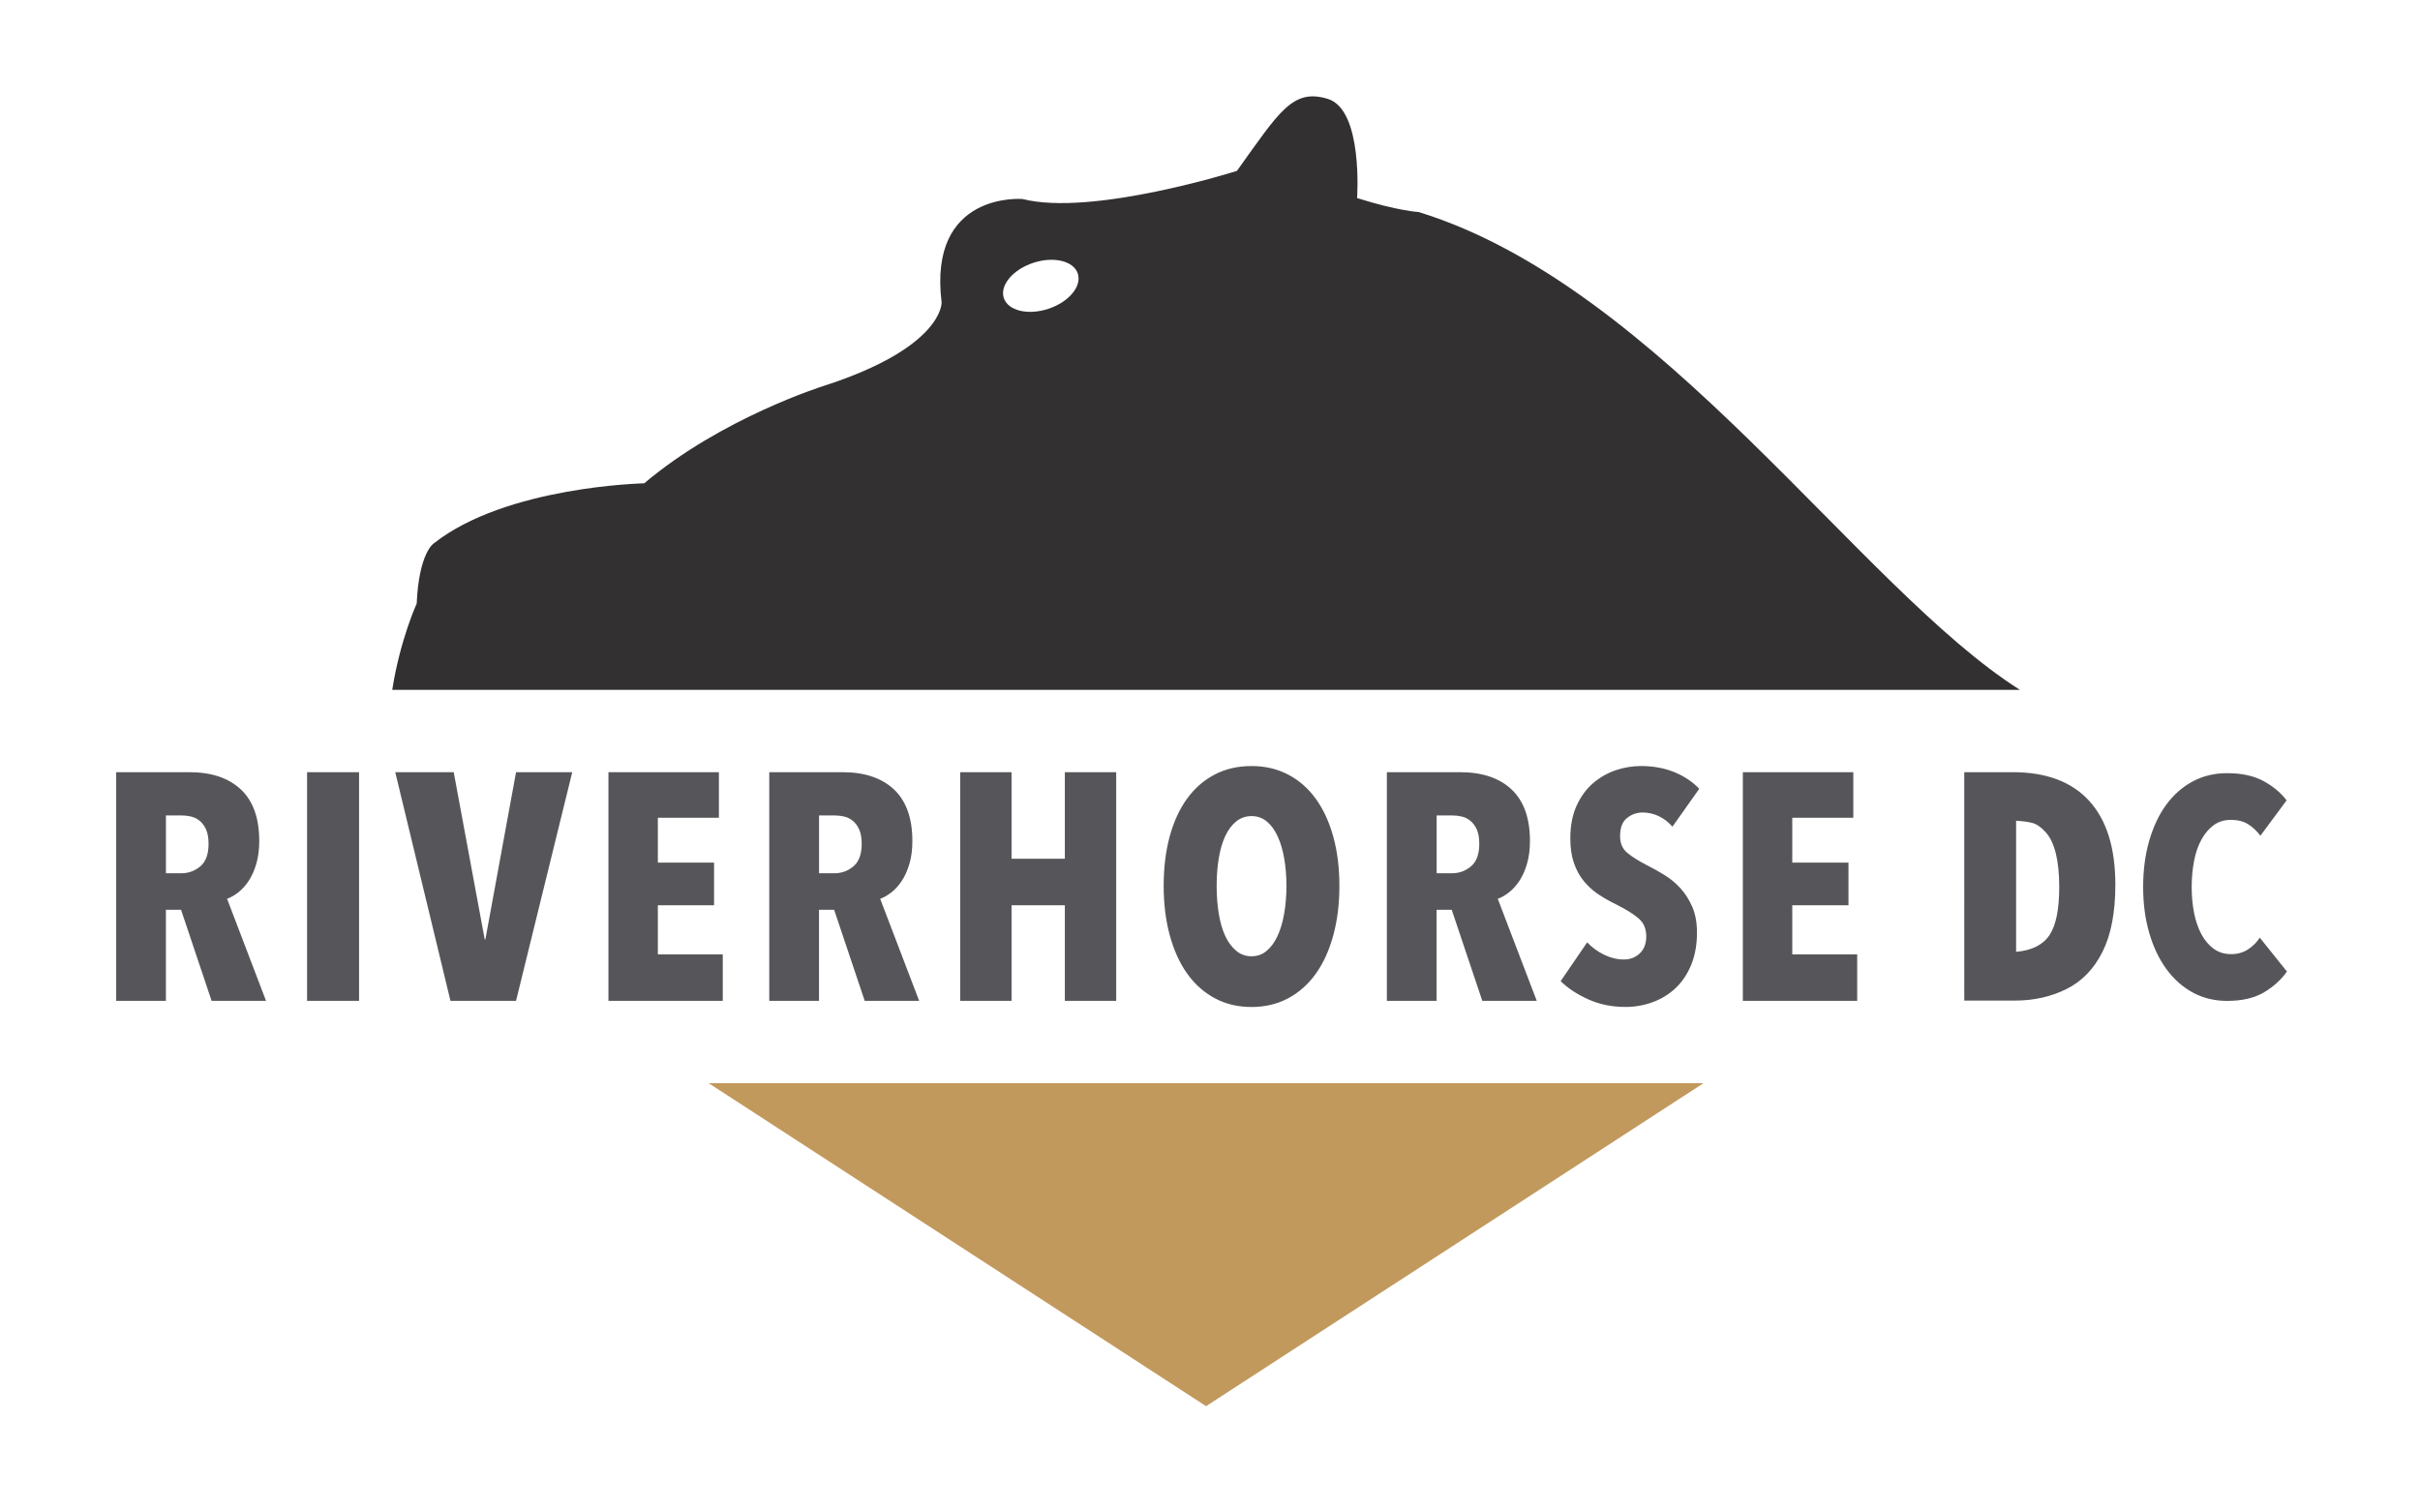
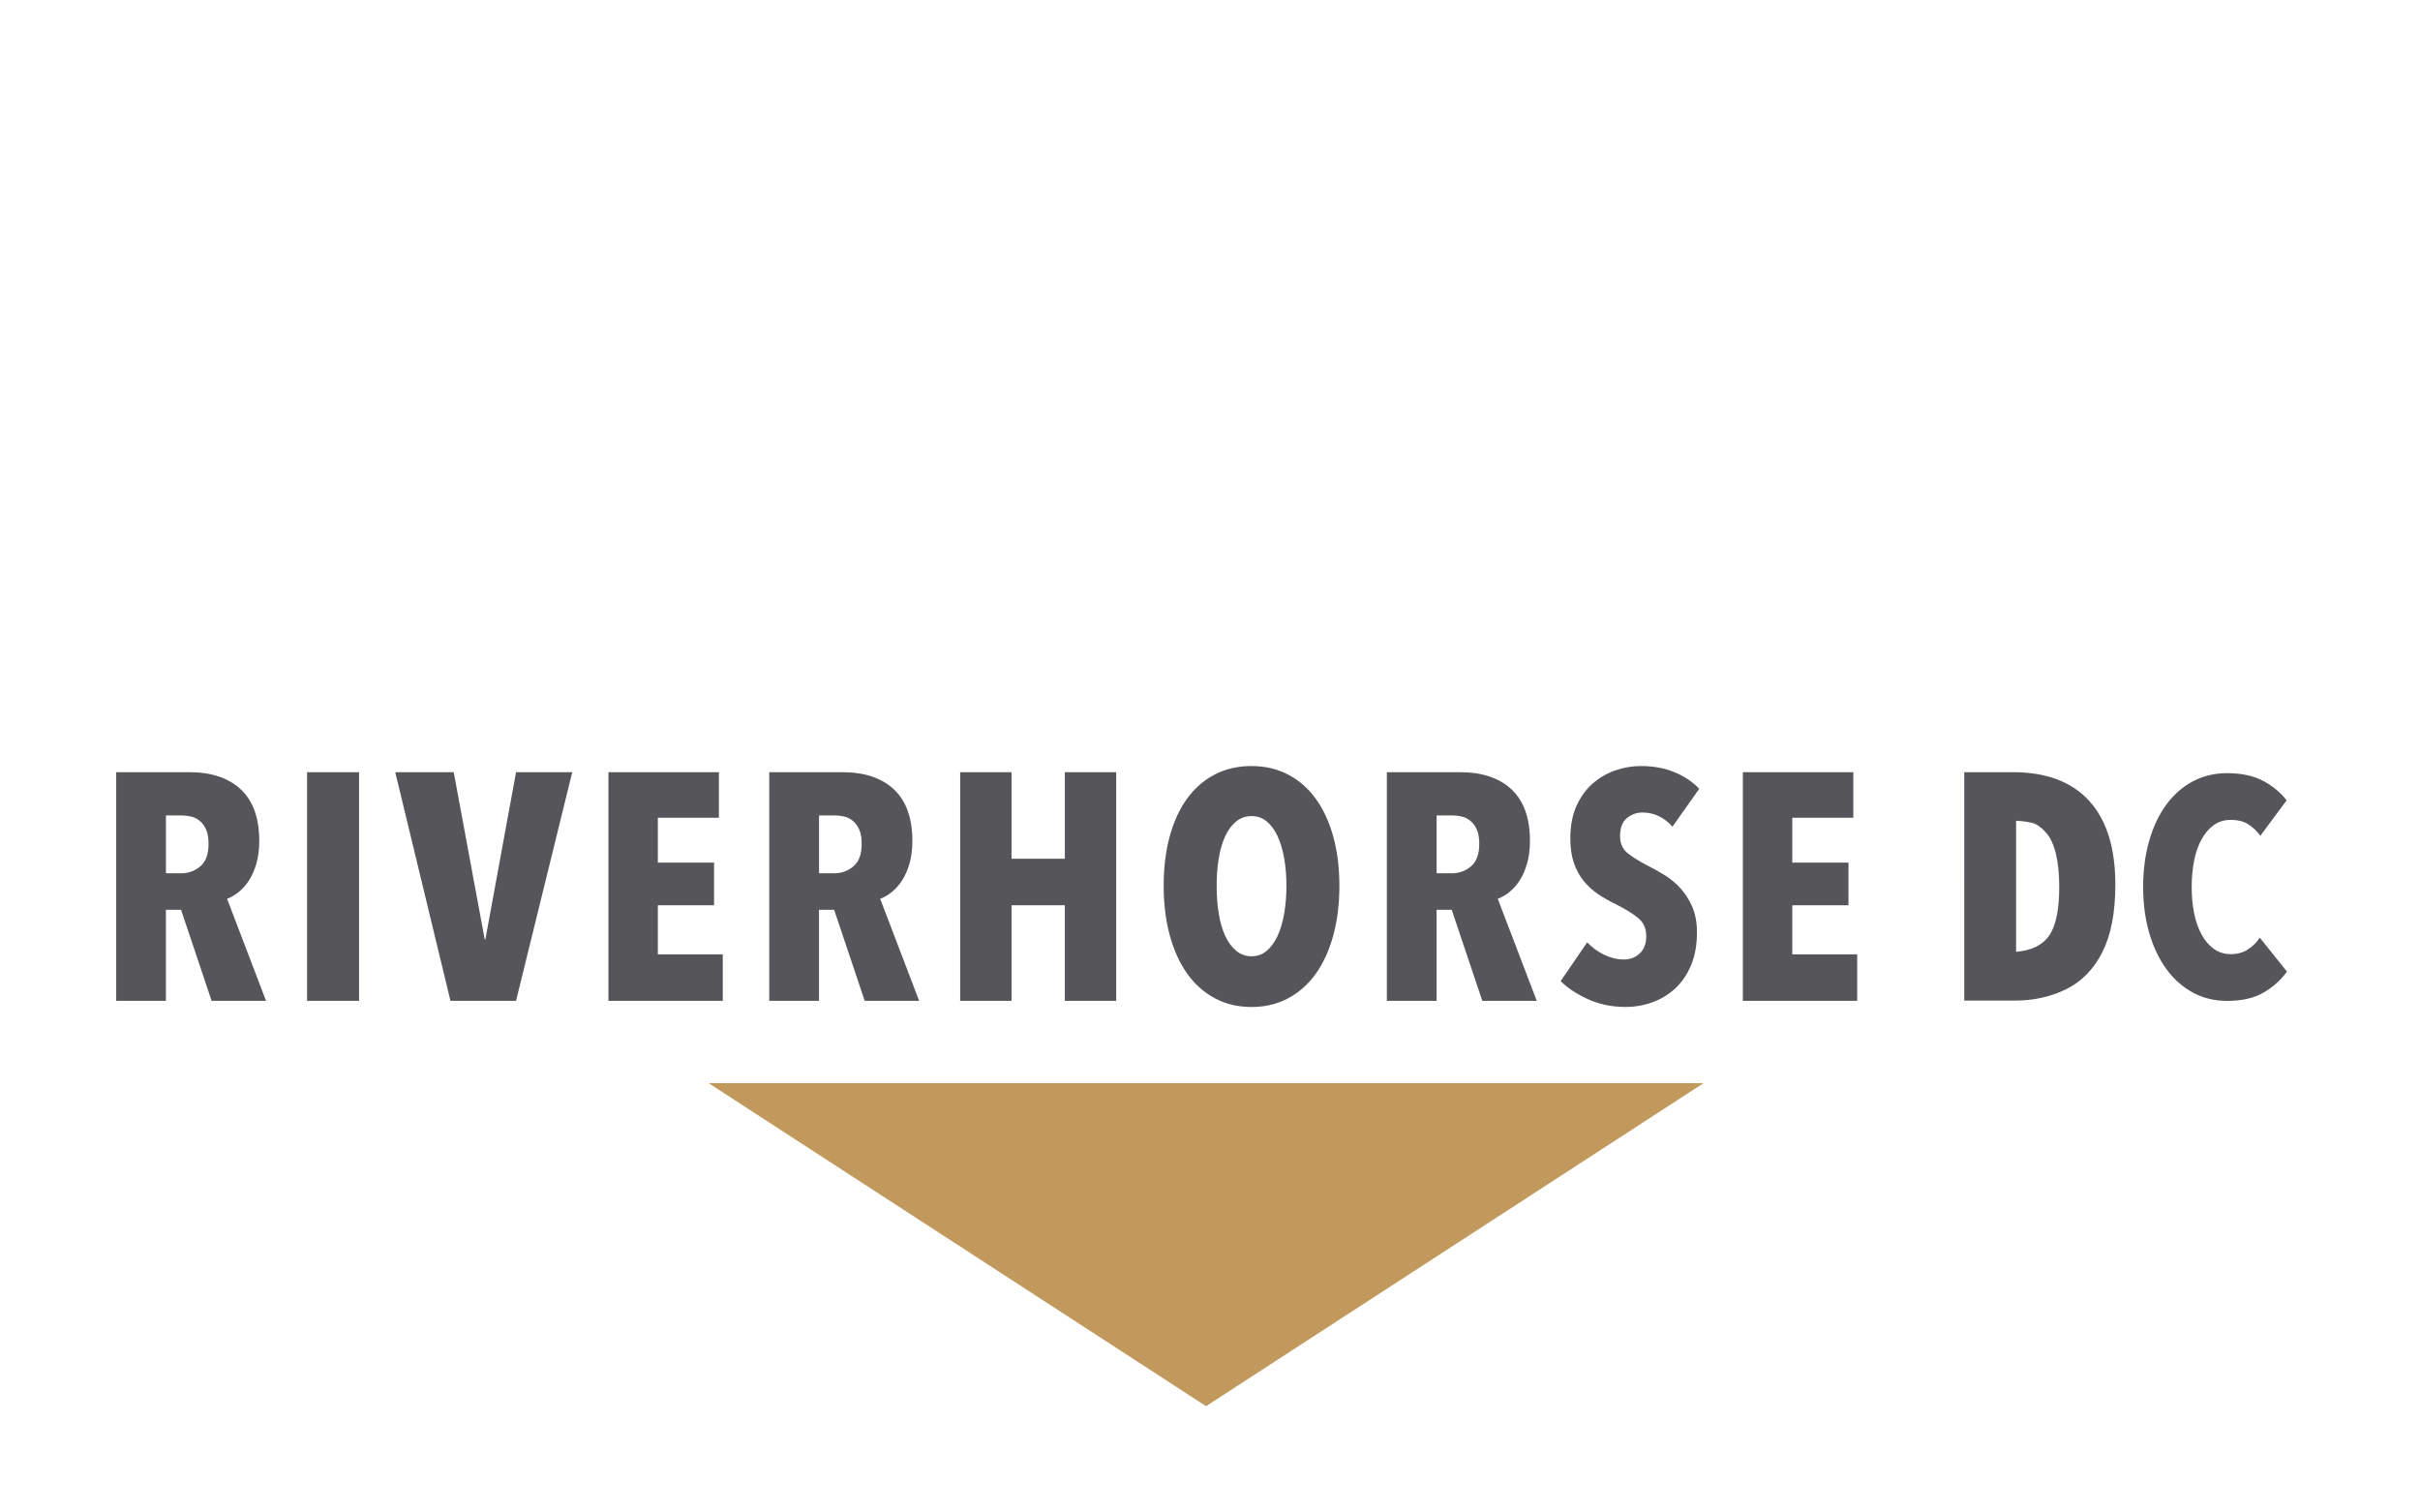
<svg xmlns="http://www.w3.org/2000/svg" version="1.1" id="Layer_1" x="0px" y="0px" viewBox="0 0 1501.94 938.32" style="enable-background:new 0 0 1501.94 938.32;" xml:space="preserve">
  <style type="text/css">
	.st0{fill:#C2995C;}
	.st1{fill:#323031;}
	.st2{fill:#56565A;}
</style>
  <polygon class="st0" points="439.8,672.26 748.53,872.73 1057.27,672.26 " />
-   <path class="st1" d="M1253.64,428.16c-99.81-63.21-222.4-250.13-373.12-296.55c0,0-13.1-0.72-38.27-8.69c0,0,3.87-54.68-18.07-61.51  c-21.95-6.82-30.27,8.1-56.5,44.65c0,0-89.83,28.47-133.1,17.45c0,0-58.74-4.94-50.18,64.21c0,0,1.23,27.86-73.4,51.87  c0,0-63.18,19.75-111.18,60.38c0,0-85.46,1.74-130.53,37.22c0,0-9.26,5.52-10.67,37.4c0,0-10.35,22.58-15.18,53.57H1253.64z   M650.68,191.65c-12.69,4.19-25.07,1.21-27.68-6.67c-2.6-7.87,5.57-17.65,18.25-21.85c12.69-4.18,25.08-1.21,27.68,6.67  C671.54,177.67,663.36,187.45,650.68,191.65" />
  <path class="st2" d="M165.12,621.17l-24.19-63.34c2.26-0.8,4.59-2.13,6.99-4.01s4.57-4.28,6.5-7.22c1.93-2.94,3.49-6.47,4.69-10.62  c1.2-4.13,1.79-8.82,1.79-14.02c0-14.17-3.79-24.82-11.4-31.99c-7.61-7.14-18.27-10.72-32.01-10.72H72.11v141.93h30.86v-56.53h9.4  l18.97,56.53H165.12z M124.33,537.68c-3.41,2.88-7.39,4.31-11.92,4.31h-9.43v-35.88H113c1.87,0,3.77,0.23,5.72,0.7  c1.93,0.47,3.71,1.37,5.31,2.71c1.6,1.33,2.91,3.13,3.91,5.41c1,2.27,1.5,5.2,1.5,8.82C129.44,530.16,127.74,534.81,124.33,537.68   M222.85,479.24h-32.27v141.93h32.27V479.24z M355.16,479.24h-34.88l-19.04,103.84h-0.4l-19.25-103.84H245.3l34.28,141.93h40.69  L355.16,479.24z M448.58,621.17v-28.86h-40.29v-30.47h34.88v-26.46h-34.88v-27.86h37.89v-28.27h-68.56v141.93H448.58z   M570.47,621.17l-24.2-63.34c2.27-0.8,4.6-2.13,7-4.01c2.4-1.88,4.55-4.28,6.49-7.22c1.93-2.94,3.49-6.47,4.7-10.62  c1.2-4.13,1.79-8.82,1.79-14.02c0-14.17-3.8-24.82-11.4-31.99c-7.61-7.14-18.28-10.72-32.01-10.72h-45.4v141.93h30.87v-56.53h9.39  l18.98,56.53H570.47z M529.67,537.68c-3.4,2.88-7.38,4.31-11.92,4.31h-9.42v-35.88h10.02c1.88,0,3.78,0.23,5.72,0.7  c1.94,0.47,3.71,1.37,5.31,2.71c1.61,1.33,2.92,3.13,3.92,5.41c1,2.27,1.5,5.2,1.5,8.82C534.79,530.16,533.08,534.81,529.67,537.68   M692.75,621.17V479.24h-31.87v53.73H627.8v-53.73h-31.87v141.93h31.87v-59.34h33.08v59.34H692.75z M827.47,519.24  c-2.53-9.15-6.14-16.97-10.82-23.45c-4.68-6.48-10.4-11.5-17.14-15.03c-6.75-3.54-14.34-5.32-22.76-5.32  c-8.54,0-16.2,1.77-22.95,5.32c-6.75,3.53-12.46,8.55-17.14,15.03c-4.68,6.48-8.25,14.3-10.73,23.45  c-2.48,9.16-3.71,19.34-3.71,30.57c0,11.22,1.27,21.49,3.81,30.77c2.54,9.29,6.14,17.21,10.82,23.75  c4.68,6.55,10.39,11.63,17.14,15.24c6.75,3.61,14.33,5.41,22.75,5.41s16.01-1.8,22.76-5.41c6.74-3.61,12.46-8.69,17.14-15.24  c4.68-6.54,8.29-14.46,10.82-23.75c2.55-9.28,3.81-19.55,3.81-30.77C831.28,538.58,830.01,528.4,827.47,519.24 M797,567.05  c-0.93,5.35-2.3,9.95-4.11,13.83c-1.79,3.89-4.04,6.96-6.71,9.22c-2.68,2.28-5.81,3.41-9.43,3.41c-3.61,0-6.78-1.13-9.51-3.41  c-2.74-2.27-5.02-5.34-6.82-9.22c-1.8-3.87-3.14-8.48-4.01-13.83c-0.88-5.35-1.31-11.09-1.31-17.24c0-6.15,0.43-11.86,1.31-17.14  c0.87-5.29,2.21-9.86,4.01-13.74c1.8-3.87,4.08-6.91,6.82-9.12c2.73-2.21,5.9-3.31,9.51-3.31c3.62,0,6.75,1.1,9.43,3.31  c2.67,2.21,4.92,5.25,6.71,9.12c1.81,3.87,3.18,8.45,4.11,13.74c0.94,5.28,1.41,10.98,1.41,17.14  C798.41,555.96,797.93,561.7,797,567.05 M953.77,621.17l-24.2-63.34c2.27-0.8,4.6-2.13,7-4.01c2.39-1.88,4.55-4.28,6.49-7.22  c1.93-2.94,3.49-6.47,4.69-10.62c1.2-4.13,1.8-8.82,1.8-14.02c0-14.17-3.8-24.82-11.4-31.99c-7.6-7.14-18.27-10.72-32.01-10.72  h-45.4v141.93h30.87v-56.53h9.39l18.98,56.53H953.77z M912.97,537.68c-3.4,2.88-7.38,4.31-11.92,4.31h-9.42v-35.88h10.02  c1.88,0,3.78,0.23,5.72,0.7c1.93,0.47,3.71,1.37,5.31,2.71c1.61,1.33,2.92,3.13,3.92,5.41c1,2.27,1.49,5.2,1.49,8.82  C918.08,530.16,916.38,534.81,912.97,537.68 M1054.61,489.57c-4.15-4.38-9.29-7.83-15.44-10.35c-6.15-2.52-13.1-3.79-20.86-3.79  c-5.2,0-10.39,0.88-15.53,2.61c-5.14,1.74-9.82,4.41-14.04,8.03c-4.2,3.6-7.62,8.24-10.22,13.92c-2.61,5.69-3.92,12.47-3.92,20.35  c0,5.88,0.73,10.96,2.22,15.23c1.46,4.29,3.5,8.03,6.11,11.23c2.61,3.2,5.62,5.95,9.02,8.21c3.41,2.28,7.05,4.35,10.92,6.22  c6.15,3.07,10.83,5.98,14.04,8.72c3.22,2.74,4.81,6.45,4.81,11.13c0,4.54-1.33,8.09-4.01,10.62c-2.67,2.53-5.95,3.8-9.82,3.8  c-4.14,0-8.22-0.97-12.23-2.91c-4.01-1.94-7.55-4.5-10.62-7.72l-16.44,24.06c4.28,4.28,9.92,8.02,16.94,11.22  c7.02,3.2,14.8,4.81,23.35,4.81c5.75,0,11.3-0.97,16.68-2.92c5.36-1.94,10.1-4.81,14.2-8.63c4.1-3.82,7.37-8.64,9.79-14.46  c2.42-5.82,3.63-12.55,3.63-20.18c0-6.16-0.97-11.49-2.92-15.97c-1.96-4.48-4.41-8.33-7.37-11.55c-2.97-3.22-6.22-5.93-9.79-8.12  c-3.57-2.22-6.97-4.12-10.19-5.73c-5.75-2.95-10.1-5.66-13.04-8.13c-2.94-2.47-4.41-5.93-4.41-10.35c0-5.21,1.44-8.97,4.32-11.24  c2.88-2.28,6.11-3.41,9.72-3.41c3.47,0,6.81,0.76,10.03,2.3c3.2,1.55,6.02,3.71,8.42,6.51L1054.61,489.57z M1152.64,621.17v-28.86  h-40.29v-30.47h34.88v-26.46h-34.88v-27.86h37.88v-28.27h-68.56v141.93H1152.64z M1219.09,479.24h30.05  c20.81,0,36.64,5.93,47.47,17.79c10.83,11.86,16.25,29.19,16.25,51.98c0,17.27-2.67,31.22-8.02,41.84  c-5.35,10.62-12.81,18.3-22.41,23.04c-9.59,4.74-20.19,7.11-31.8,7.11h-31.54V479.24z M1251.27,509.4v81.34  c9.77-0.85,16.67-4.3,20.71-10.35c4.04-6.05,6.05-16.02,6.05-29.89c0-8.21-0.71-15.17-2.12-20.87c-1.42-5.7-3.52-10.09-6.32-13.17  c-2.8-3.08-5.52-4.97-8.18-5.68C1258.75,510.07,1255.37,509.61,1251.27,509.4z M1419.37,602.98l-16.87-21.03  c-1.76,2.79-4.17,5.18-7.2,7.21c-3.03,2.02-6.57,3.02-10.62,3.02c-4.03,0-7.58-1.06-10.61-3.21c-3.03-2.15-5.59-5.11-7.67-8.91  c-2.08-3.79-3.63-8.21-4.64-13.26c-1.01-5.04-1.52-10.48-1.52-16.28c0-5.81,0.51-11.28,1.52-16.39c1-5.11,2.55-9.53,4.64-13.26  c2.08-3.72,4.61-6.66,7.58-8.8c2.97-2.15,6.48-3.22,10.52-3.22c4.29,0,7.86,0.88,10.7,2.65c2.84,1.77,5.4,4.17,7.67,7.2l16.29-21.97  c-3.66-4.8-8.49-8.81-14.49-12.04c-6-3.21-13.48-4.83-22.45-4.83c-7.83,0-14.94,1.7-21.32,5.11c-6.38,3.42-11.84,8.22-16.39,14.4  c-4.55,6.19-8.08,13.64-10.61,22.36c-2.53,8.72-3.79,18.32-3.79,28.8c0,10.35,1.26,19.86,3.79,28.52  c2.52,8.65,6.06,16.1,10.61,22.35c4.55,6.25,10.01,11.11,16.39,14.59c6.38,3.47,13.49,5.21,21.32,5.21c9.22,0,16.8-1.74,22.73-5.21  C1410.9,612.48,1415.7,608.17,1419.37,602.98" />
  <polygon class="st0" points="2140.4,-1028.34 2449.14,-827.87 2757.87,-1028.34 " />
-   <path class="st1" d="M2954.24-1272.44c-99.81-63.21-222.4-250.13-373.12-296.55c0,0-13.1-0.72-38.27-8.69  c0,0,3.87-54.68-18.07-61.51c-21.95-6.82-30.27,8.1-56.5,44.65c0,0-89.83,28.47-133.1,17.45c0,0-58.74-4.94-50.18,64.21  c0,0,1.23,27.86-73.4,51.87c0,0-63.18,19.75-111.18,60.38c0,0-85.46,1.74-130.53,37.22c0,0-9.26,5.52-10.67,37.4  c0,0-10.35,22.58-15.18,53.57H2954.24z M2351.28-1508.96c-12.69,4.19-25.07,1.21-27.68-6.67c-2.6-7.87,5.57-17.65,18.25-21.85  c12.69-4.18,25.08-1.21,27.68,6.67C2372.14-1522.93,2363.97-1513.15,2351.28-1508.96" />
  <path class="st2" d="M1535.8-1079.43l-24.19-63.34c2.26-0.8,4.59-2.13,6.99-4.01c2.4-1.88,4.57-4.28,6.5-7.22  c1.93-2.94,3.49-6.47,4.69-10.62c1.2-4.13,1.79-8.82,1.79-14.02c0-14.17-3.79-24.82-11.4-31.99c-7.61-7.14-18.27-10.72-32.01-10.72  h-45.39v141.93h30.86v-56.53h9.4l18.97,56.53H1535.8z M1495.01-1162.92c-3.41,2.88-7.39,4.31-11.92,4.31h-9.43v-35.88h10.03  c1.87,0,3.77,0.23,5.72,0.7c1.93,0.47,3.71,1.37,5.31,2.71c1.6,1.33,2.91,3.13,3.91,5.41c1,2.27,1.5,5.2,1.5,8.82  C1500.12-1170.45,1498.42-1165.8,1495.01-1162.92 M1593.53-1221.36h-32.27v141.93h32.27V-1221.36z M1725.84-1221.36h-34.88  l-19.04,103.84h-0.4l-19.25-103.84h-36.28l34.28,141.93h40.69L1725.84-1221.36z M1819.26-1079.43v-28.86h-40.29v-30.47h34.88v-26.46  h-34.88v-27.86h37.89v-28.27h-68.56v141.93H1819.26z M1941.15-1079.43l-24.2-63.34c2.27-0.8,4.6-2.13,7-4.01  c2.4-1.88,4.55-4.28,6.49-7.22c1.93-2.94,3.49-6.47,4.7-10.62c1.2-4.13,1.79-8.82,1.79-14.02c0-14.17-3.8-24.82-11.4-31.99  c-7.6-7.14-18.28-10.72-32.01-10.72h-45.4v141.93h30.87v-56.53h9.39l18.98,56.53H1941.15z M1900.35-1162.92  c-3.4,2.88-7.38,4.31-11.92,4.31h-9.42v-35.88h10.02c1.88,0,3.78,0.23,5.72,0.7s3.71,1.37,5.31,2.71c1.61,1.33,2.92,3.13,3.92,5.41  c1,2.27,1.5,5.2,1.5,8.82C1905.47-1170.45,1903.76-1165.8,1900.35-1162.92 M2063.43-1079.43v-141.93h-31.87v53.73h-33.08v-53.73  h-31.87v141.93h31.87v-59.34h33.08v59.34H2063.43z M2198.15-1181.37c-2.53-9.15-6.14-16.97-10.82-23.45s-10.4-11.5-17.14-15.03  c-6.75-3.54-14.34-5.32-22.76-5.32c-8.54,0-16.2,1.77-22.95,5.32c-6.75,3.53-12.46,8.55-17.14,15.03  c-4.68,6.48-8.25,14.3-10.73,23.45c-2.48,9.16-3.71,19.34-3.71,30.57c0,11.22,1.27,21.49,3.81,30.77  c2.53,9.3,6.14,17.21,10.82,23.75c4.68,6.55,10.39,11.63,17.14,15.24s14.33,5.41,22.75,5.41c8.42,0,16.01-1.8,22.76-5.41  c6.74-3.61,12.46-8.69,17.14-15.24c4.68-6.54,8.29-14.46,10.82-23.75c2.55-9.28,3.81-19.55,3.81-30.77  C2201.96-1162.03,2200.69-1172.21,2198.15-1181.37 M2167.68-1133.55c-0.93,5.35-2.3,9.95-4.11,13.83c-1.79,3.89-4.04,6.96-6.71,9.22  c-2.68,2.28-5.81,3.41-9.43,3.41c-3.61,0-6.78-1.13-9.51-3.41c-2.74-2.27-5.02-5.34-6.82-9.22c-1.8-3.87-3.14-8.48-4.01-13.83  c-0.88-5.35-1.31-11.09-1.31-17.24s0.43-11.86,1.31-17.14c0.87-5.29,2.21-9.86,4.01-13.74s4.08-6.91,6.82-9.12  c2.73-2.21,5.9-3.31,9.51-3.31c3.62,0,6.75,1.1,9.43,3.31c2.67,2.21,4.92,5.25,6.71,9.12c1.81,3.87,3.18,8.45,4.11,13.74  c0.94,5.28,1.41,10.98,1.41,17.14S2168.61-1138.9,2167.68-1133.55 M2324.45-1079.43l-24.2-63.34c2.27-0.8,4.6-2.13,7-4.01  c2.39-1.88,4.55-4.28,6.49-7.22c1.93-2.94,3.49-6.47,4.69-10.62c1.2-4.13,1.8-8.82,1.8-14.02c0-14.17-3.8-24.82-11.4-31.99  c-7.6-7.14-18.27-10.72-32.01-10.72h-45.4v141.93h30.87v-56.53h9.39l18.98,56.53H2324.45z M2283.65-1162.92  c-3.4,2.88-7.38,4.31-11.92,4.31h-9.42v-35.88h10.02c1.88,0,3.78,0.23,5.72,0.7c1.93,0.47,3.71,1.37,5.31,2.71  c1.61,1.33,2.92,3.13,3.92,5.41c1,2.27,1.49,5.2,1.49,8.82C2288.76-1170.45,2287.06-1165.8,2283.65-1162.92 M2425.29-1211.04  c-4.15-4.38-9.29-7.83-15.44-10.35c-6.15-2.52-13.1-3.79-20.86-3.79c-5.2,0-10.39,0.88-15.53,2.61c-5.14,1.74-9.82,4.41-14.04,8.03  c-4.2,3.6-7.62,8.24-10.22,13.92c-2.61,5.69-3.92,12.47-3.92,20.35c0,5.88,0.73,10.96,2.22,15.23c1.46,4.29,3.5,8.03,6.11,11.23  c2.61,3.2,5.62,5.95,9.02,8.21c3.41,2.28,7.05,4.35,10.92,6.22c6.15,3.07,10.83,5.98,14.04,8.72c3.22,2.74,4.81,6.45,4.81,11.13  c0,4.54-1.33,8.09-4.01,10.62c-2.67,2.54-5.95,3.8-9.82,3.8c-4.14,0-8.22-0.97-12.23-2.91c-4.01-1.94-7.55-4.5-10.62-7.72  l-16.44,24.06c4.28,4.28,9.92,8.02,16.94,11.22c7.02,3.2,14.8,4.81,23.35,4.81c5.75,0,11.3-0.97,16.68-2.92  c5.36-1.94,10.1-4.81,14.2-8.63c4.1-3.82,7.37-8.64,9.79-14.46c2.42-5.82,3.63-12.55,3.63-20.18c0-6.16-0.97-11.49-2.92-15.97  c-1.96-4.48-4.41-8.33-7.37-11.55c-2.97-3.22-6.22-5.93-9.79-8.12c-3.57-2.22-6.97-4.12-10.19-5.73c-5.75-2.95-10.1-5.66-13.04-8.13  c-2.94-2.47-4.41-5.93-4.41-10.35c0-5.21,1.44-8.97,4.32-11.24c2.88-2.28,6.11-3.41,9.72-3.41c3.47,0,6.81,0.76,10.03,2.3  c3.2,1.55,6.02,3.71,8.42,6.51L2425.29-1211.04z M2523.32-1079.43v-28.86h-40.29v-30.47h34.88v-26.46h-34.88v-27.86h37.88v-28.27  h-68.56v141.93H2523.32z M2672.65-1079.43v-29.67h-37.88v-112.26h-32.48v141.93H2672.65z M2790.54-1181.37  c-2.55-9.15-6.15-16.97-10.83-23.45c-4.68-6.48-10.39-11.5-17.14-15.03c-6.76-3.54-14.33-5.32-22.75-5.32  c-8.56,0-16.21,1.77-22.96,5.32c-6.75,3.53-12.47,8.55-17.14,15.03c-4.69,6.48-8.25,14.3-10.73,23.45  c-2.47,9.16-3.71,19.34-3.71,30.57c0,11.22,1.27,21.49,3.81,30.77c2.53,9.3,6.14,17.21,10.83,23.75  c4.67,6.55,10.39,11.63,17.14,15.24c6.74,3.61,14.33,5.41,22.75,5.41s15.99-1.8,22.75-5.41c6.75-3.61,12.46-8.69,17.14-15.24  c4.68-6.54,8.29-14.46,10.83-23.75c2.53-9.28,3.8-19.55,3.8-30.77C2794.34-1162.03,2793.08-1172.21,2790.54-1181.37   M2760.06-1133.55c-0.94,5.35-2.3,9.95-4.1,13.83c-1.81,3.89-4.05,6.96-6.72,9.22c-2.68,2.28-5.81,3.41-9.42,3.41  s-6.79-1.13-9.53-3.41c-2.74-2.27-5.01-5.34-6.81-9.22c-1.8-3.87-3.14-8.48-4.01-13.83c-0.88-5.35-1.31-11.09-1.31-17.24  s0.43-11.86,1.31-17.14c0.87-5.29,2.21-9.86,4.01-13.74s4.07-6.91,6.81-9.12s5.93-3.31,9.53-3.31s6.74,1.1,9.42,3.31  c2.67,2.21,4.91,5.25,6.72,9.12c1.8,3.87,3.16,8.45,4.1,13.74c0.94,5.28,1.4,10.98,1.4,17.14S2761-1138.9,2760.06-1133.55   M2914.03-1087.85v-75.58h-43.3v27.86h15.23v26.46c-2.68,2.01-6.45,3.01-11.28,3.01c-4.43,0-8.23-1.21-11.39-3.61  c-3.15-2.41-5.78-5.62-7.86-9.62c-2.08-4.01-3.6-8.69-4.53-14.02c-0.94-5.35-1.41-11.04-1.41-17.04c0-6.02,0.51-11.7,1.51-17.04  c1-5.35,2.58-10.03,4.73-14.04c2.14-4.01,4.83-7.18,8.05-9.52c3.23-2.33,7.05-3.5,11.48-3.5c8.33,0,14.9,3.34,19.73,10.02  l17.44-23.45c-3.74-4.94-8.85-9.05-15.33-12.32c-6.48-3.28-14.53-4.92-24.15-4.92c-8.29,0-15.81,1.8-22.56,5.41  c-6.75,3.62-12.52,8.73-17.33,15.34c-4.81,6.62-8.52,14.5-11.13,23.65c-2.61,9.16-3.91,19.29-3.91,30.38  c0,11.1,1.3,21.18,3.91,30.27s6.35,16.88,11.23,23.36c4.87,6.48,10.82,11.52,17.84,15.14c7.02,3.61,15,5.41,23.96,5.41  c8.68,0,16.24-1.07,22.65-3.22C2904-1081.57,2909.48-1084.37,2914.03-1087.85 M2978.38-1221.36h-32.27v141.93h32.27V-1221.36z   M3089.04-1211.04c-4.15-4.38-9.29-7.83-15.44-10.35c-6.15-2.52-13.11-3.79-20.85-3.79c-5.22,0-10.4,0.88-15.55,2.61  c-5.14,1.74-9.82,4.41-14.02,8.03c-4.21,3.6-7.62,8.24-10.22,13.92c-2.62,5.69-3.92,12.47-3.92,20.35c0,5.88,0.74,10.96,2.21,15.23  c1.47,4.29,3.51,8.03,6.11,11.23c2.62,3.2,5.62,5.95,9.03,8.21c3.41,2.28,7.05,4.35,10.93,6.22c6.14,3.07,10.82,5.98,14.03,8.72  c3.2,2.74,4.81,6.45,4.81,11.13c0,4.54-1.34,8.09-4.01,10.62c-2.68,2.54-5.96,3.8-9.82,3.8c-4.15,0-8.22-0.97-12.23-2.91  c-4.01-1.94-7.55-4.5-10.62-7.72l-16.44,24.06c4.27,4.28,9.92,8.02,16.94,11.22c7.02,3.2,14.8,4.81,23.35,4.81  c5.75,0,11.3-0.97,16.67-2.92c5.38-1.94,10.11-4.81,14.21-8.63c4.1-3.82,7.37-8.64,9.78-14.46c2.43-5.82,3.65-12.55,3.65-20.18  c0-6.16-0.99-11.49-2.94-15.97c-1.95-4.48-4.4-8.33-7.37-11.55c-2.96-3.22-6.22-5.93-9.78-8.12c-3.57-2.22-6.97-4.12-10.19-5.73  c-5.75-2.95-10.1-5.66-13.04-8.13s-4.41-5.93-4.41-10.35c0-5.21,1.44-8.97,4.31-11.24c2.88-2.28,6.12-3.41,9.73-3.41  c3.47,0,6.82,0.76,10.03,2.3c3.2,1.55,6.01,3.71,8.42,6.51L3089.04-1211.04z M3185.67-1194.09v-27.27h-83.6v27.27h26.06v114.66  h31.47v-114.66H3185.67z M3240.39-1221.36h-32.27v141.93h32.27V-1221.36z M3364.29-1094.87l-17.85-22.25  c-1.87,2.95-4.41,5.48-7.62,7.63c-3.2,2.13-6.96,3.19-11.23,3.19c-4.27,0-8.02-1.12-11.22-3.4s-5.92-5.41-8.12-9.43  c-2.21-4.01-3.84-8.69-4.91-14.04c-1.07-5.34-1.61-11.09-1.61-17.23c0-6.15,0.54-11.93,1.61-17.34c1.06-5.41,2.7-10.09,4.91-14.04  c2.21-3.94,4.87-7.05,8.02-9.32c3.14-2.28,6.85-3.41,11.13-3.41c4.54,0,8.32,0.93,11.33,2.8c3.01,1.88,5.72,4.41,8.12,7.62  l17.24-23.25c-3.87-5.08-8.99-9.33-15.33-12.74c-6.35-3.4-14.26-5.11-23.75-5.11c-8.29,0-15.81,1.8-22.56,5.41  c-6.75,3.62-12.53,8.7-17.34,15.24c-4.81,6.55-8.55,14.44-11.22,23.66c-2.68,9.22-4.01,19.38-4.01,30.47  c0,10.95,1.33,21.01,4.01,30.17c2.67,9.15,6.41,17.03,11.22,23.65c4.81,6.62,10.59,11.76,17.34,15.44  c6.75,3.67,14.27,5.51,22.56,5.51c9.76,0,17.78-1.84,24.05-5.51C3355.33-1084.81,3360.4-1089.38,3364.29-1094.87 M3463.72-1211.04  c-4.14-4.38-9.3-7.83-15.44-10.35c-6.15-2.52-13.1-3.79-20.85-3.79c-5.21,0-10.4,0.88-15.54,2.61c-5.15,1.74-9.83,4.41-14.04,8.03  c-4.21,3.6-7.62,8.24-10.22,13.92c-2.61,5.69-3.91,12.47-3.91,20.35c0,5.88,0.73,10.96,2.19,15.23c1.47,4.29,3.51,8.03,6.12,11.23  c2.61,3.2,5.62,5.95,9.02,8.21c3.41,2.28,7.05,4.35,10.93,6.22c6.14,3.07,10.82,5.98,14.04,8.72c3.19,2.74,4.8,6.45,4.8,11.13  c0,4.54-1.34,8.09-4.01,10.62c-2.68,2.54-5.95,3.8-9.82,3.8c-4.14,0-8.22-0.97-12.23-2.91c-4.01-1.94-7.54-4.5-10.61-7.72  l-16.45,24.06c4.28,4.28,9.92,8.02,16.94,11.22c7.02,3.2,14.8,4.81,23.36,4.81c5.74,0,11.3-0.97,16.66-2.92  c5.38-1.94,10.11-4.81,14.21-8.63c4.11-3.82,7.37-8.64,9.79-14.46c2.42-5.82,3.64-12.55,3.64-20.18c0-6.16-0.98-11.49-2.93-15.97  c-1.96-4.48-4.41-8.33-7.37-11.55c-2.96-3.22-6.22-5.93-9.79-8.12c-3.57-2.22-6.97-4.12-10.19-5.73  c-5.75-2.95-10.09-5.66-13.03-8.13c-2.95-2.47-4.41-5.93-4.41-10.35c0-5.21,1.43-8.97,4.31-11.24c2.86-2.28,6.12-3.41,9.72-3.41  c3.48,0,6.82,0.76,10.03,2.3c3.2,1.55,6.01,3.71,8.42,6.51L3463.72-1211.04z" />
</svg>